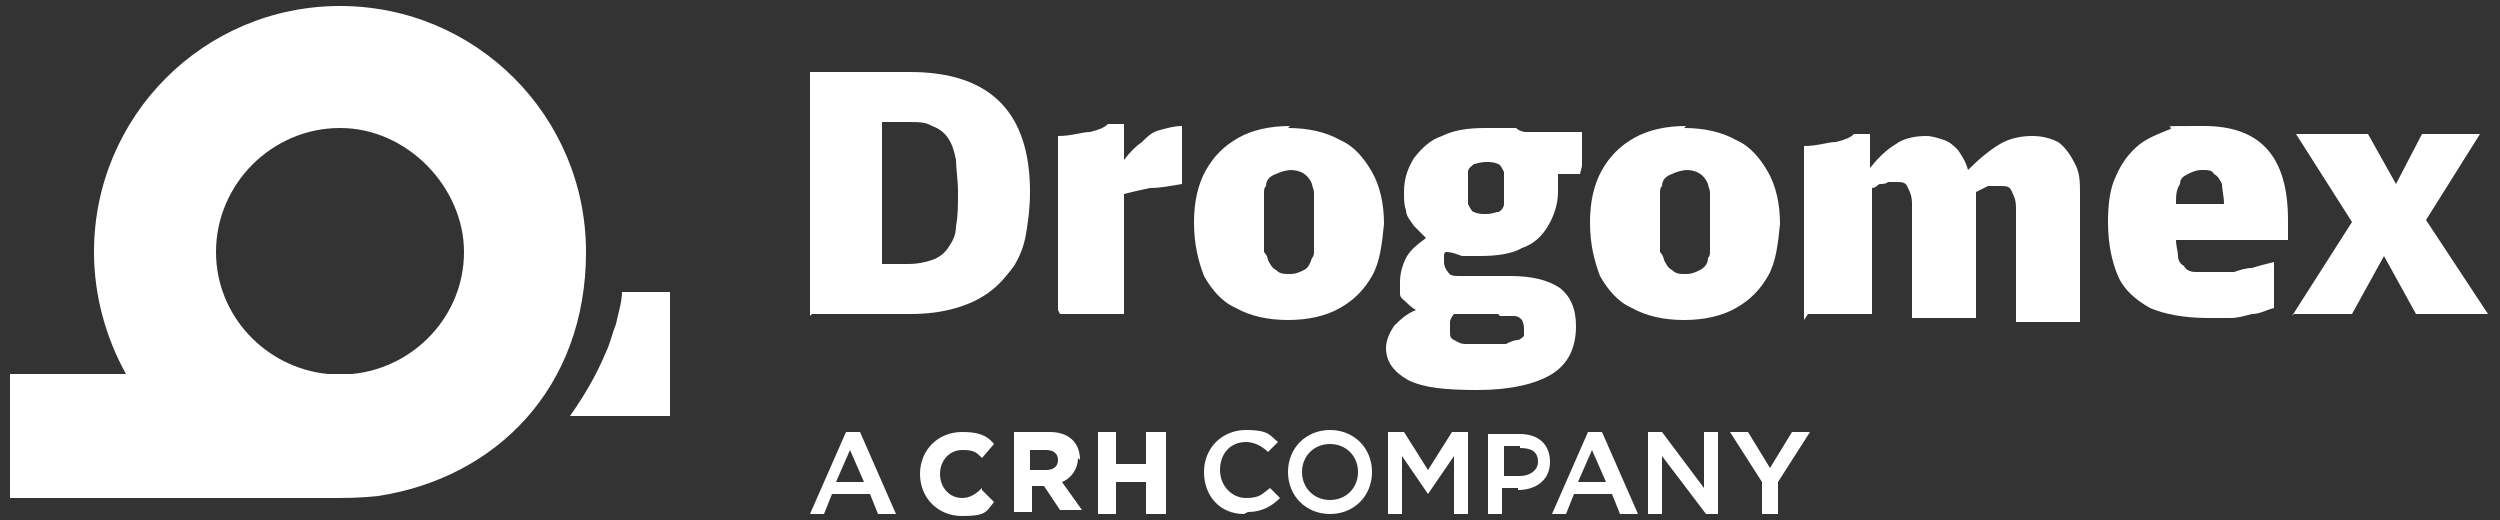
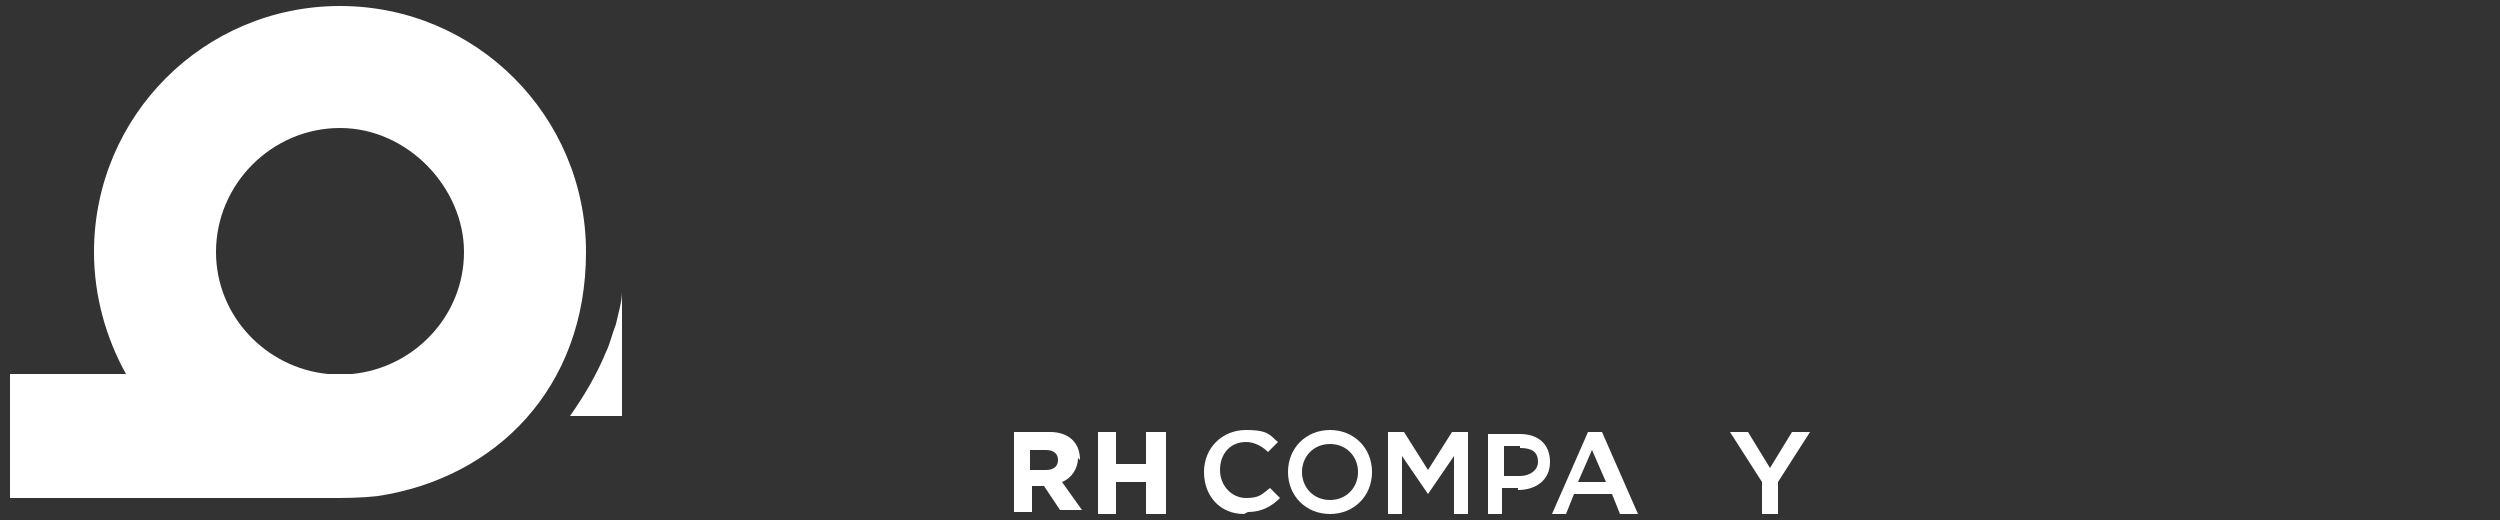
<svg xmlns="http://www.w3.org/2000/svg" id="Layer_1" viewBox="0 0 125 26">
  <rect x="0" y="0" width="125" height="26" fill="#333333" stroke="none" />
  <defs>
    <style>      .st0 {        fill-rule: evenodd;      }      .st0, .st1 {        fill: #fff;      }    </style>
  </defs>
-   <path class="st1" d="M40.6,15.7h4.9c.9,0,1.6-.1,2.3-.3.7-.2,1.3-.5,1.8-.9.4-.3.8-.8,1.1-1.2.3-.5.5-1,.6-1.6.1-.6.2-1.3.2-2.1,0-2-.5-3.5-1.5-4.5-1-1-2.5-1.5-4.5-1.5h-5v12.2h0ZM44.1,13.1v-7h1.3c.5,0,.9,0,1.2.2.3.1.6.3.8.6.2.3.3.6.4,1.1,0,.4.1,1,.1,1.6,0,.7,0,1.2-.1,1.7,0,.5-.2.8-.4,1.1-.2.3-.5.5-.8.6-.3.1-.7.2-1.2.2h-1.3ZM53,15.7h3.2v-6c.4-.1.8-.2,1.3-.3.5,0,1-.1,1.6-.2v-2.9c-.4,0-.7.1-1.1.2s-.6.3-.9.6c-.3.2-.6.5-.9.9v-1.8h-.8c-.2.2-.5.3-.9.4-.4,0-.9.2-1.6.2v8.7h0ZM64.5,6.3c-1,0-1.9.2-2.6.6-.7.4-1.2.9-1.6,1.6-.4.7-.6,1.6-.6,2.6,0,1.1.2,1.9.5,2.7.4.7.9,1.3,1.6,1.6.7.4,1.6.6,2.6.6,1,0,1.9-.2,2.6-.6.7-.4,1.2-.9,1.6-1.6.4-.7.5-1.6.6-2.6,0-1-.2-1.9-.6-2.6-.4-.7-.9-1.3-1.6-1.6-.7-.4-1.6-.6-2.6-.6h0ZM64.5,8.5c.5,0,.9.2,1.1.7,0,.1.1.3.1.4,0,.2,0,.4,0,.6,0,.2,0,.5,0,.9s0,.6,0,.8c0,.2,0,.4,0,.6,0,.2,0,.3-.1.4-.1.3-.2.5-.4.6-.2.1-.4.2-.7.2s-.5,0-.7-.2c-.2-.1-.3-.3-.4-.5,0-.1-.1-.3-.2-.4,0-.2,0-.4,0-.6,0-.2,0-.6,0-.9s0-.6,0-.8c0-.2,0-.4,0-.6,0-.2,0-.3.1-.4,0-.3.2-.5.5-.6.2-.1.5-.2.8-.2h0ZM79.1,8.3v-1.7h-2.8c-.2,0-.4-.1-.5-.2-.2,0-.3,0-.5,0-.2,0-.3,0-.5,0-.2,0-.3,0-.5,0-.9,0-1.6.1-2.2.4-.6.2-1,.6-1.4,1.1-.3.5-.5,1-.5,1.7,0,.3,0,.7.1.9,0,.3.2.5.4.8.2.2.4.4.6.6-.4.3-.8.6-1,1-.2.4-.3.8-.3,1.2s0,.4,0,.6c0,.2.2.3.3.4.1.1.3.3.5.4-.5.2-.8.5-1.1.8-.2.3-.4.7-.4,1.1,0,.7.4,1.2,1.1,1.6.8.4,1.9.5,3.5.5s2.9-.3,3.7-.8c.8-.5,1.2-1.3,1.2-2.4,0-.9-.3-1.5-.8-1.9-.6-.4-1.4-.6-2.5-.6h-2.5c-.3,0-.5,0-.6-.2-.1-.1-.2-.3-.2-.5s0-.2,0-.3c0,0,0-.2.1-.2.3,0,.5.1.8.2.3,0,.6,0,.9,0,.8,0,1.6-.1,2.1-.4.6-.2,1-.6,1.3-1.1.3-.5.5-1.1.5-1.7,0-.1,0-.2,0-.3,0,0,0-.2,0-.3,0,0,0-.2,0-.3.1,0,.2,0,.4,0s.2,0,.4,0h.3ZM75,15.8c.3,0,.5,0,.7,0,.2,0,.3.1.4.2,0,0,.1.2.1.4,0,.2,0,.3,0,.4,0,0-.2.2-.3.2-.2,0-.4.1-.6.2-.3,0-.6,0-1,0s-.8,0-1,0c-.3,0-.4-.1-.6-.2s-.2-.2-.2-.4c0-.2,0-.3,0-.5,0-.1.1-.3.2-.4.2,0,.3,0,.5,0,.2,0,.4,0,.6,0h1.1ZM74.3,8.1c.2,0,.4,0,.6.1.1,0,.2.2.3.4,0,.2,0,.5,0,.8,0,.3,0,.6,0,.8,0,.2-.2.4-.3.4-.1,0-.3.1-.6.1-.2,0-.4,0-.6-.1-.1,0-.2-.2-.3-.4,0-.2,0-.5,0-.8,0-.3,0-.6,0-.8,0-.2.2-.3.3-.4.1,0,.3-.1.6-.1h0ZM84.3,6.3c-1,0-1.9.2-2.6.6-.7.4-1.2.9-1.6,1.6-.4.7-.6,1.6-.6,2.6,0,1.1.2,1.9.5,2.7.4.7.9,1.3,1.6,1.6.7.4,1.6.6,2.6.6,1,0,1.9-.2,2.6-.6.7-.4,1.2-.9,1.6-1.6.4-.7.5-1.6.6-2.6,0-1-.2-1.9-.6-2.6-.4-.7-.9-1.3-1.6-1.6-.7-.4-1.6-.6-2.6-.6h0ZM84.3,8.5c.5,0,.9.2,1.1.7,0,.1.1.3.1.4,0,.2,0,.4,0,.6,0,.2,0,.5,0,.9s0,.6,0,.8c0,.2,0,.4,0,.6,0,.2,0,.3-.1.4,0,.3-.2.5-.4.6-.2.1-.4.2-.7.2s-.5,0-.7-.2c-.2-.1-.3-.3-.4-.5,0-.1-.1-.3-.2-.4,0-.2,0-.4,0-.6,0-.2,0-.6,0-.9s0-.6,0-.8c0-.2,0-.4,0-.6,0-.2,0-.3.1-.4,0-.3.2-.5.5-.6.2-.1.5-.2.8-.2h0ZM90.4,15.7h3.2v-6.3c.2,0,.3-.2.4-.2s.3,0,.4-.1c.1,0,.3,0,.4,0,.3,0,.5,0,.6.3.1.2.2.4.2.8v5.7h3.2v-6.3c.2-.1.4-.2.6-.3.2,0,.4,0,.6,0,.3,0,.5,0,.6.3.1.2.2.4.2.8v5.7h3.2v-6.4c0-.6,0-1.1-.3-1.6-.2-.4-.5-.8-.8-1-.4-.2-.8-.3-1.3-.3-.5,0-1.1.1-1.6.4-.5.3-1,.7-1.6,1.3-.1-.4-.3-.7-.5-1-.2-.2-.4-.4-.7-.5-.3-.1-.6-.2-.9-.2-.5,0-1.1.1-1.5.4-.5.3-.9.7-1.3,1.2v-1.7h-.8c-.2.2-.5.3-.9.4-.4,0-.9.2-1.6.2v8.7h0ZM114.4,11.8v-.8c0-3.2-1.4-4.7-4.2-4.7s-1.2,0-1.8.2c-.5.2-1,.4-1.4.7-.5.4-.9.9-1.2,1.6-.3.6-.4,1.4-.4,2.3,0,1.1.2,2,.5,2.7.3.7.9,1.2,1.6,1.6.7.3,1.7.5,2.9.5.4,0,.8,0,1.1,0,.4,0,.7-.1,1.1-.2.4,0,.7-.2,1.1-.3v-2.3c-.4.1-.8.2-1.1.3-.3,0-.6.1-.9.2-.3,0-.6,0-.9,0-.4,0-.7,0-1,0-.3,0-.5-.1-.6-.3-.2-.1-.3-.3-.3-.5s-.1-.5-.1-.8h5.6ZM108.8,10.2c0-.4,0-.7.2-1,0-.3.2-.4.4-.5s.4-.2.7-.2c.3,0,.5,0,.6.2.2.1.3.3.4.5,0,.3.1.6.1,1h-2.4ZM114.7,15.7h2.9l1.6-2.9,1.6,2.9h3.6l-3.1-4.7,2.7-4.3h-2.9l-1.3,2.5-1.4-2.5h-3.6l2.8,4.4-3,4.7h0Z" />
-   <path class="st0" d="M42.5,22.5l-.7,1.6h1.4l-.7-1.6h0ZM44.6,25.7h-.7l-.4-1h-1.9l-.4,1h-.7l1.8-4.1h.7l1.8,4.1h0Z" />
-   <path class="st0" d="M49.1,24.4c-.3.3-.6.5-1,.5-.6,0-1.1-.5-1.1-1.2h0c0-.7.5-1.2,1.1-1.2s.7.1,1,.4h0s.6-.7.6-.7h0c-.4-.5-.9-.6-1.6-.6-1.2,0-2.1.9-2.1,2.1h0c0,1.2.9,2.1,2.1,2.1s1.2-.2,1.6-.7h0s-.6-.6-.6-.6h0Z" />
  <path class="st0" d="M51.5,22.5h.8c.4,0,.6.2.6.5h0c0,.3-.2.5-.6.5h-.8v-1.1h0ZM54,23h0c0-.9-.6-1.4-1.5-1.4h-1.8v4h.9v-1.3h.6l.8,1.2h0s1.1,0,1.1,0l-1-1.4c.5-.2.8-.7.8-1.2h0Z" />
  <polygon class="st0" points="57.3 21.6 57.3 23.2 55.8 23.2 55.8 21.6 54.9 21.6 54.9 25.7 55.8 25.7 55.8 24.1 57.3 24.1 57.3 25.7 58.3 25.7 58.3 21.6 57.3 21.6" />
  <path class="st0" d="M62.2,25.7c-1.2,0-2-.9-2-2.1s.9-2.1,2.1-2.1,1.2.3,1.6.6l-.5.5c-.3-.3-.7-.5-1.1-.5-.8,0-1.3.6-1.3,1.4s.6,1.4,1.3,1.4.8-.2,1.2-.5l.5.5c-.4.4-.9.7-1.6.7h0Z" />
  <path class="st0" d="M66.5,22.2c-.8,0-1.4.6-1.4,1.4s.6,1.4,1.4,1.4,1.4-.6,1.4-1.4c0-.8-.6-1.4-1.4-1.4h0ZM66.5,25.7c-1.2,0-2.1-.9-2.1-2.1s.9-2.1,2.1-2.1,2.1.9,2.1,2.1-.9,2.1-2.1,2.1h0Z" />
  <polygon class="st0" points="71.4 24.7 71.4 24.7 70.1 22.8 70.1 25.7 69.4 25.7 69.4 21.6 70.2 21.6 71.4 23.5 72.6 21.6 73.4 21.6 73.4 25.7 72.7 25.7 72.7 22.8 71.4 24.7" />
  <path class="st0" d="M76,22.3h-.8v1.5h.8c.5,0,.9-.3.9-.7,0-.5-.3-.7-.9-.7h0ZM75.9,24.4h-.8v1.3h-.7v-4h1.6c.9,0,1.5.5,1.5,1.4,0,.9-.7,1.4-1.6,1.4h0Z" />
  <path class="st0" d="M79.6,22.5l-.7,1.6h1.4l-.7-1.6h0ZM81.7,25.7h-.7l-.4-1h-1.9l-.4,1h-.7l1.8-4.1h.7l1.8,4.1h0Z" />
-   <polygon class="st0" points="85.2 21.6 85.9 21.6 85.9 25.7 85.3 25.7 83.1 22.8 83.1 25.7 82.4 25.7 82.4 21.6 83.1 21.6 85.2 24.4 85.2 21.6" />
  <polygon class="st0" points="88.9 25.7 88.1 25.7 88.1 24.1 86.5 21.6 87.4 21.6 88.5 23.4 89.6 21.6 90.5 21.6 88.9 24.1 88.9 25.7" />
  <path class="st0" d="M16.4,18.7h1.2c3.1-.3,5.6-2.9,5.6-6.1s-2.8-6.2-6.2-6.2-6.2,2.8-6.2,6.2c0,3.2,2.5,5.8,5.6,6.1h0ZM17,.3c6.8,0,12.3,5.5,12.3,12.3s-4.5,11.3-10.4,12.2c-.9.1-1.6.1-2.5.1H.5v-6.2h5.8c-1-1.8-1.6-3.9-1.6-6.1,0-6.8,5.5-12.3,12.3-12.3h0Z" />
-   <path class="st0" d="M33.4,20.8h-4.9c.7-1,1.3-2,1.8-3.2.2-.4.3-.9.5-1.4.1-.5.3-1.1.3-1.6h2.4v6.2h0Z" />
+   <path class="st0" d="M33.4,20.8h-4.9c.7-1,1.3-2,1.8-3.2.2-.4.3-.9.5-1.4.1-.5.3-1.1.3-1.6v6.2h0Z" />
</svg>